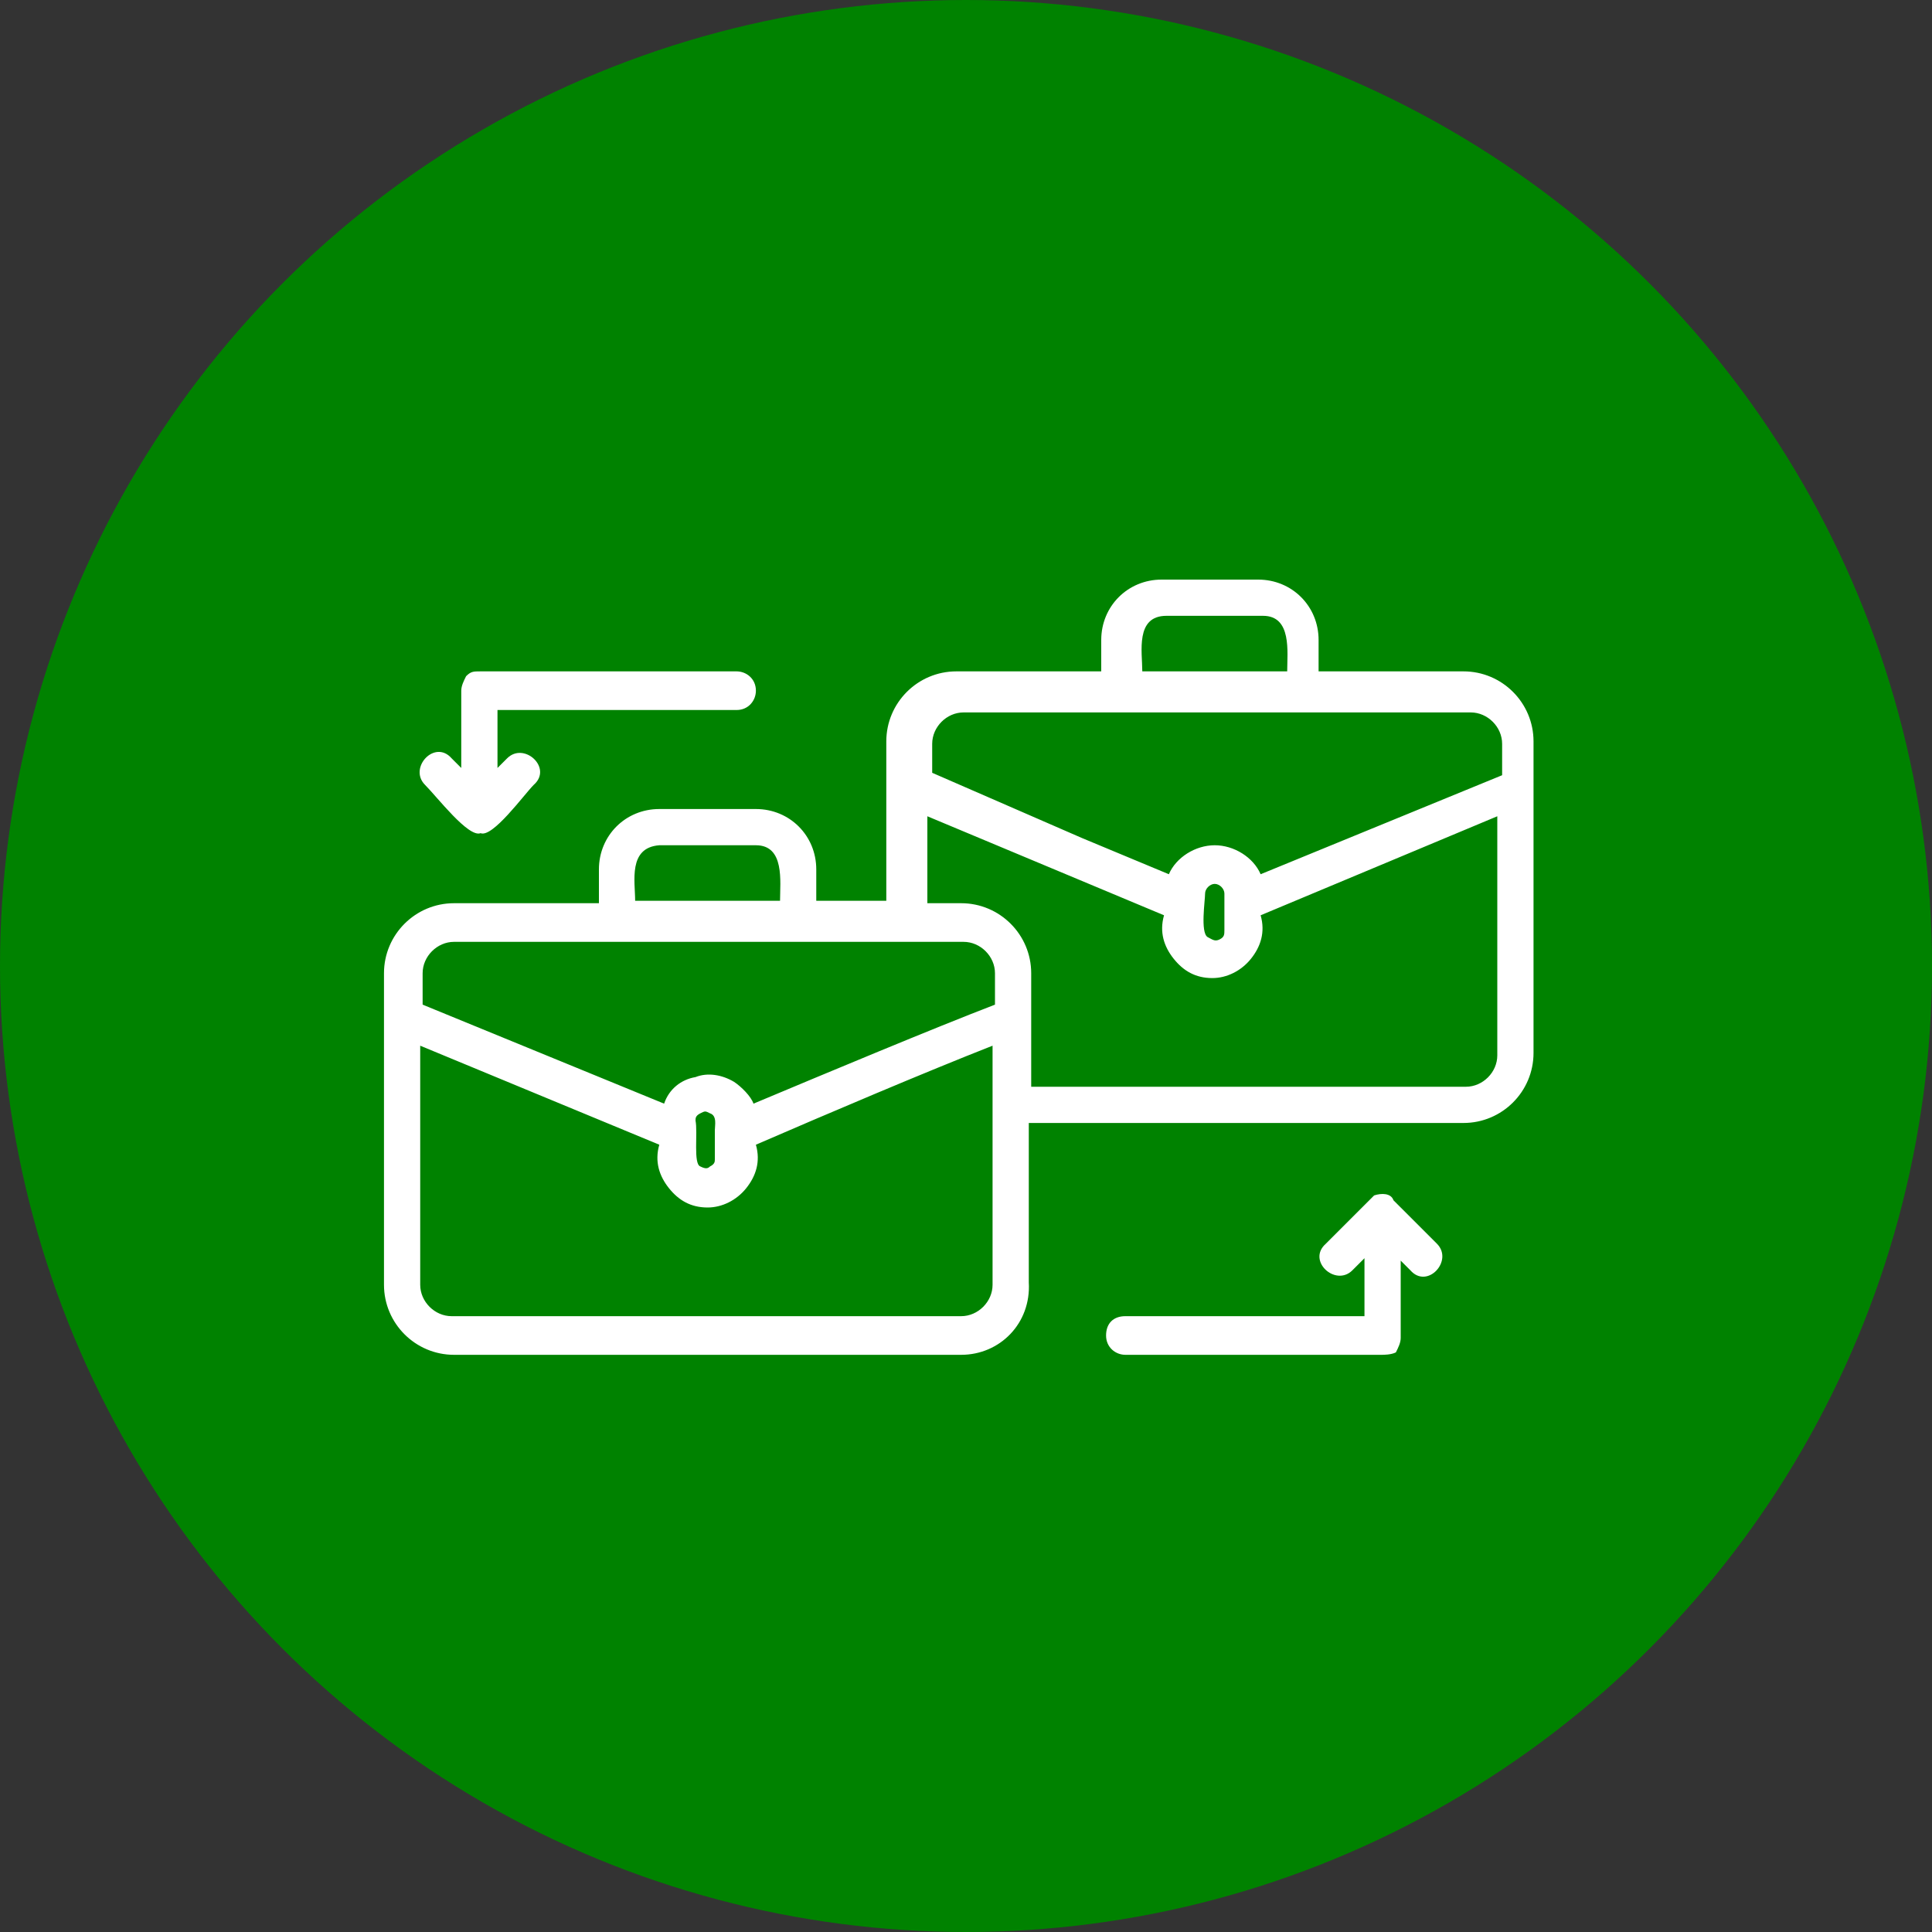
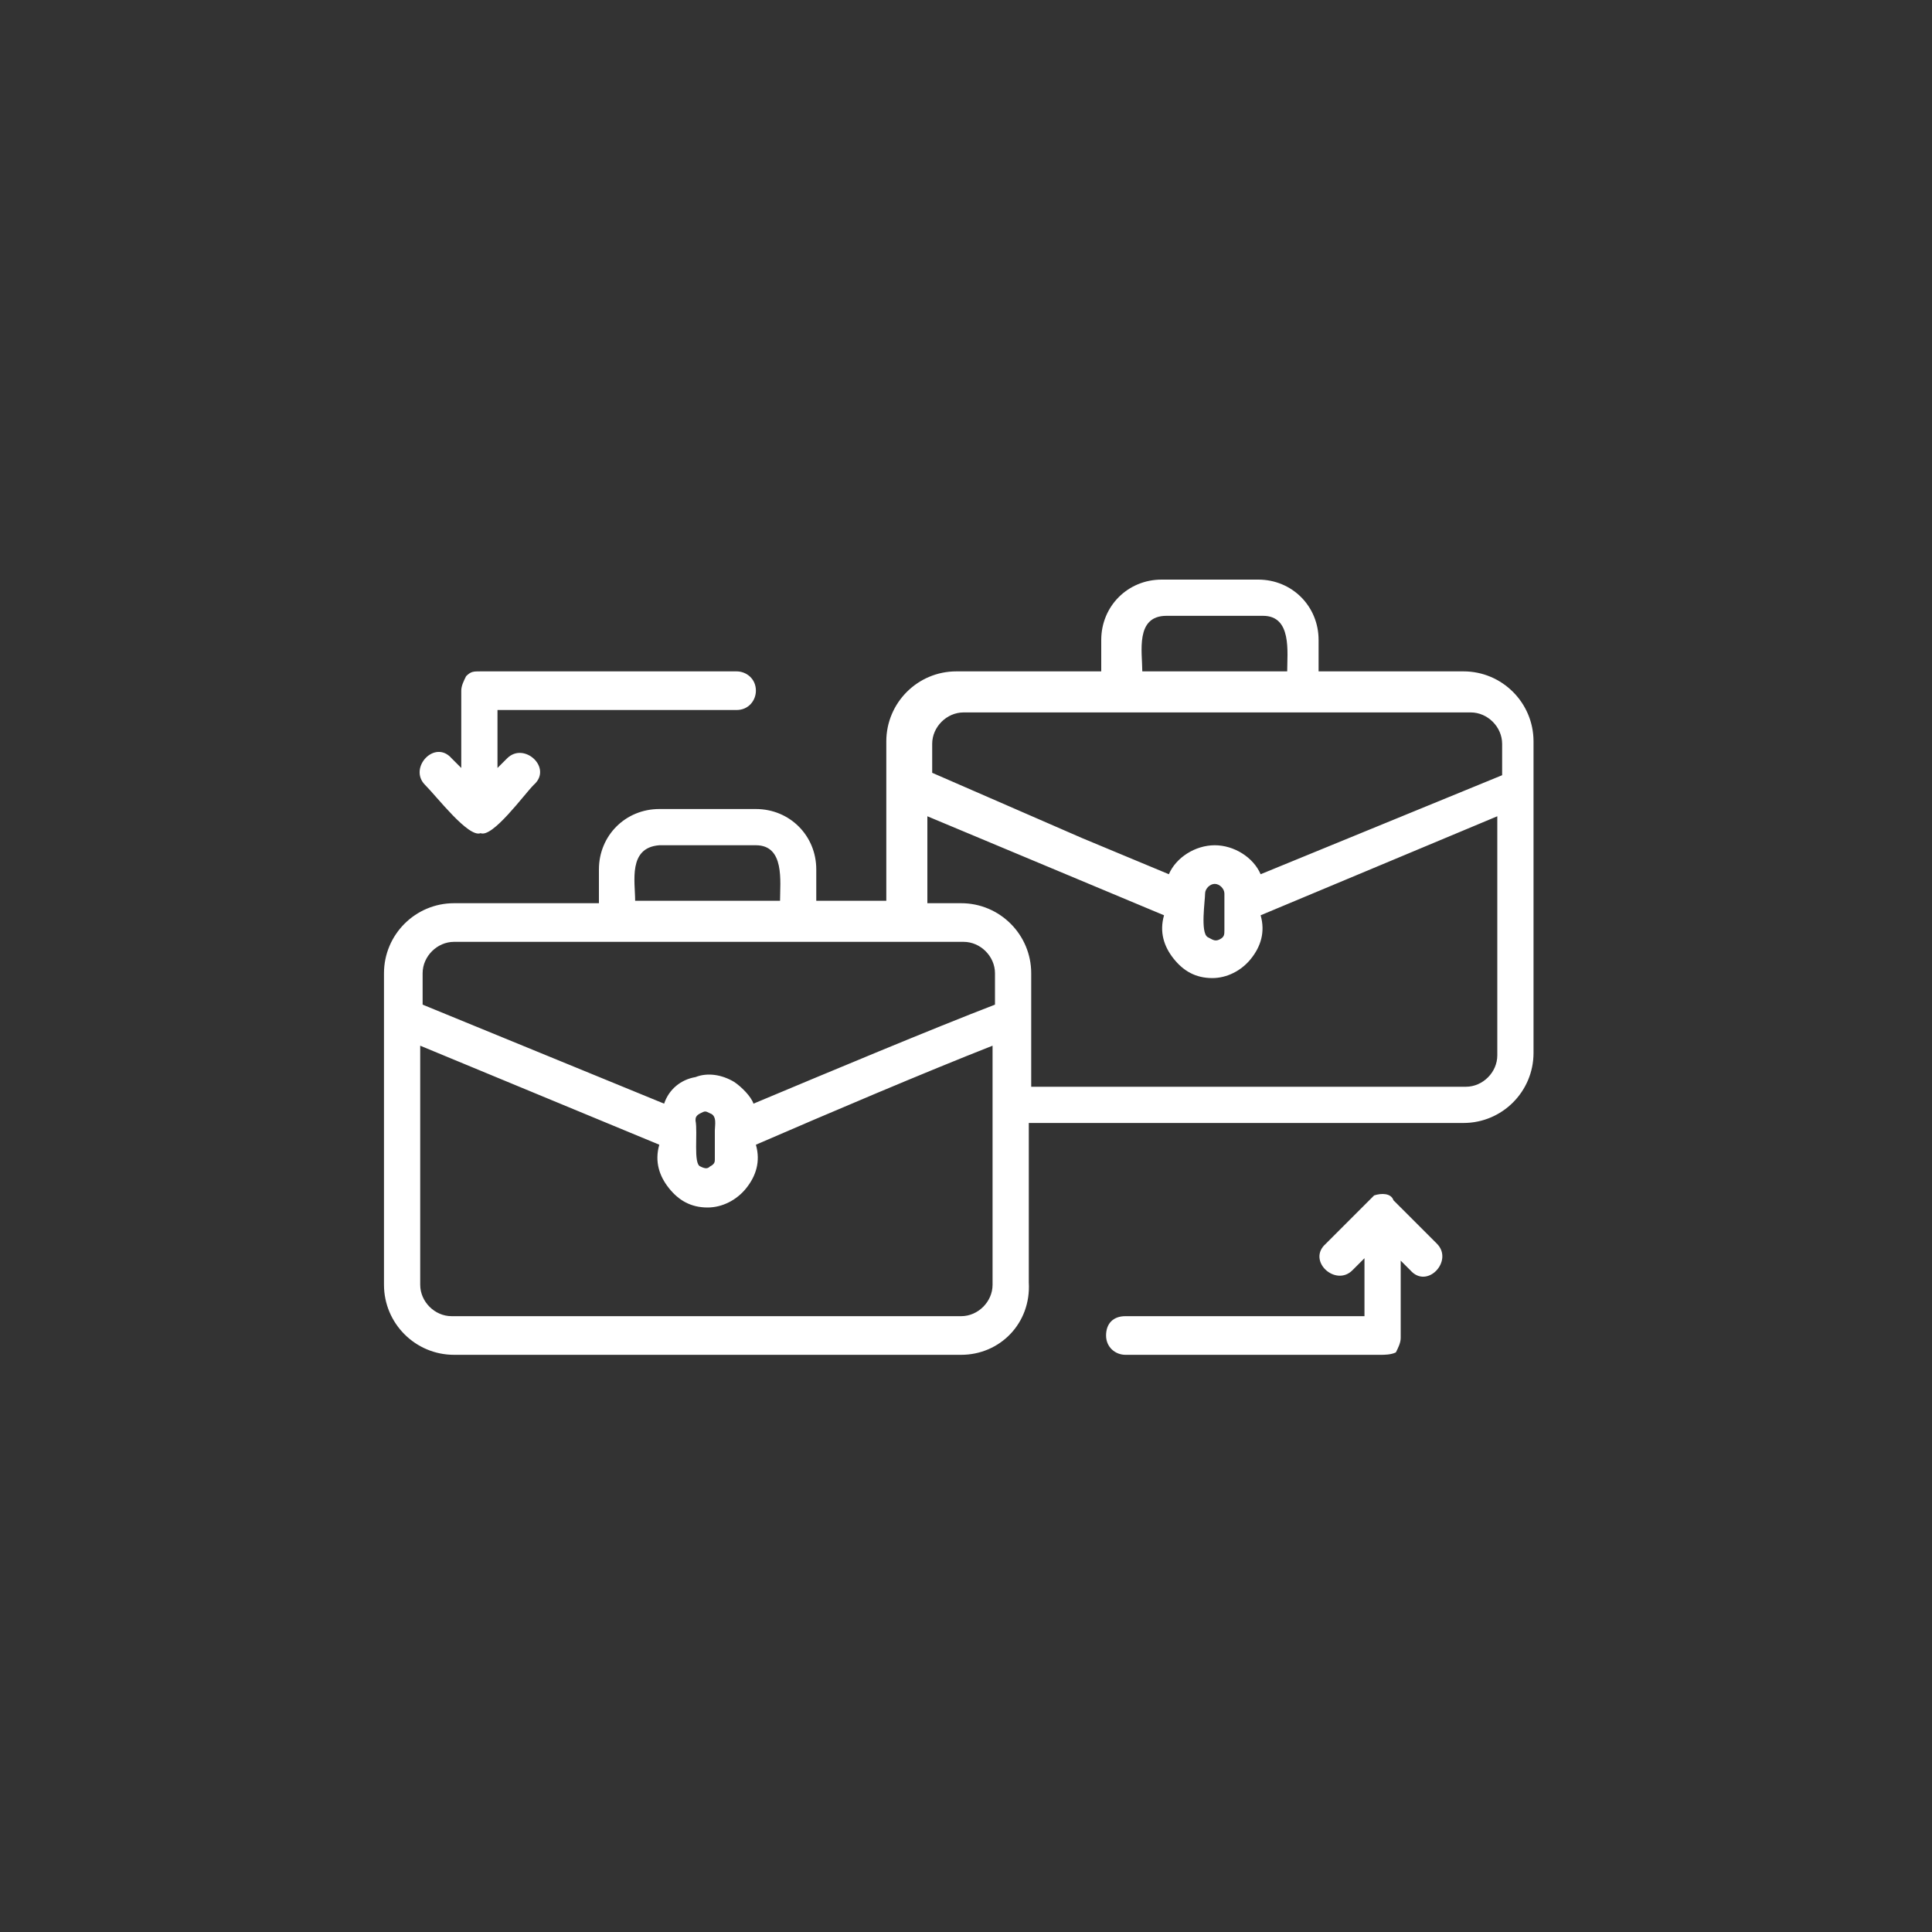
<svg xmlns="http://www.w3.org/2000/svg" version="1.1" id="Layer_1" x="0px" y="0px" viewBox="0 0 80 80" style="enable-background:new 0 0 80 80;" xml:space="preserve">
  <rect x="0" y="0" width="80" height="80" fill="#333333" stroke="none" />
  <style type="text/css">
	.st0{fill:#008200;}
	.st1{fill:#FFFFFF;}
</style>
  <g>
-     <circle class="st0" cx="40" cy="40" r="40" />
    <path class="st1" d="M19.9,34.5c-0.5,0.2-1.8-1.5-2.3-2c-0.7-0.7,0.4-1.9,1.1-1.1l0.4,0.4v-3.2c0-0.2,0.1-0.4,0.2-0.6   c0.2-0.2,0.3-0.2,0.6-0.2h10.6c0.4,0,0.8,0.3,0.8,0.8c0,0.4-0.3,0.8-0.8,0.8h-9.9v2.4l0.4-0.4c0.7-0.7,1.9,0.4,1.1,1.1   C21.7,32.9,20.4,34.7,19.9,34.5z M47.3,27.8h6c0-0.8,0.2-2.3-1-2.3h-4C47,25.5,47.3,27,47.3,27.8z M44.8,34.7l3.6,1.5   c0.3-0.7,1.1-1.2,1.9-1.2c0.8,0,1.6,0.5,1.9,1.2l10-4.1v-1.3c0-0.7-0.6-1.3-1.3-1.3h-21c-0.7,0-1.3,0.6-1.3,1.3V32L44.8,34.7z    M26.3,37.3h6c0-0.8,0.2-2.3-1-2.3h-4C26,35.1,26.3,36.5,26.3,37.3z M50,38.8c0.2,0.1,0.3,0.2,0.5,0.1c0.2-0.1,0.2-0.2,0.2-0.4   c0-0.2,0-1.2,0-1.5c0-0.2-0.2-0.4-0.4-0.4c-0.2,0-0.4,0.2-0.4,0.4C49.9,37.3,49.7,38.6,50,38.8z M42.7,45h18c0.7,0,1.3-0.6,1.3-1.3   v-9.9l-9.8,4.1c0.2,0.7,0,1.3-0.4,1.8c-0.4,0.5-1,0.8-1.6,0.8c-0.7,0-1.2-0.3-1.6-0.8c-0.4-0.5-0.6-1.1-0.4-1.8l-9.8-4.1v3.6h1.4   c1.6,0,2.9,1.3,2.9,2.9V45z M30.4,44.8c0.3,0.2,0.7,0.6,0.8,0.9c3.1-1.3,7.4-3.1,10-4.1v-1.3c0-0.7-0.6-1.3-1.3-1.3H18.8   c-0.7,0-1.3,0.6-1.3,1.3v1.3l10,4.1c0.2-0.6,0.7-1,1.3-1.1C29.3,44.4,29.9,44.5,30.4,44.8z M29,48.3c0.2,0.1,0.3,0.1,0.4,0   c0.2-0.1,0.2-0.2,0.2-0.3c0,0,0,0,0-0.1v-1.1c0-0.2,0.1-0.6-0.2-0.7c-0.2-0.1-0.2-0.1-0.4,0c-0.2,0.1-0.2,0.2-0.2,0.3   C28.9,46.9,28.7,48.2,29,48.3z M17.4,43.3v9.9c0,0.7,0.6,1.3,1.3,1.3h21.1c0.7,0,1.3-0.6,1.3-1.3v-9.9c-2.8,1.1-6.8,2.8-9.8,4.1   c0.2,0.7,0,1.3-0.4,1.8c-0.4,0.5-1,0.8-1.6,0.8c-0.7,0-1.2-0.3-1.6-0.8c-0.4-0.5-0.6-1.1-0.4-1.8L17.4,43.3z M39.8,56.1h-21   c-1.6,0-2.9-1.3-2.9-2.9V40.3c0-1.6,1.3-2.9,2.9-2.9h6V36c0-1.4,1.1-2.5,2.5-2.5h4c1.4,0,2.5,1.1,2.5,2.5v1.3h2.9v-4.7v-0.1v-1.8   c0-1.6,1.3-2.9,2.9-2.9h6v-1.3c0-1.4,1.1-2.5,2.5-2.5h4c1.4,0,2.5,1.1,2.5,2.5v1.3h6c1.6,0,2.9,1.3,2.9,2.9v12.9   c0,1.6-1.3,2.9-2.9,2.9h-18v6.6C42.7,54.8,41.4,56.1,39.8,56.1z M57.2,56.1H46.6c-0.4,0-0.8-0.3-0.8-0.8c0-0.5,0.3-0.8,0.8-0.8h9.9   v-2.4L56,52.6c-0.7,0.7-1.9-0.4-1.1-1.1c0.7-0.7,1.3-1.3,2-2c0.3-0.1,0.7-0.1,0.8,0.2c0,0,1.7,1.7,1.8,1.8c0.7,0.7-0.4,1.9-1.1,1.1   L58,52.2v3.2c0,0.2-0.1,0.4-0.2,0.6C57.6,56.1,57.3,56.1,57.2,56.1z" />
  </g>
</svg>